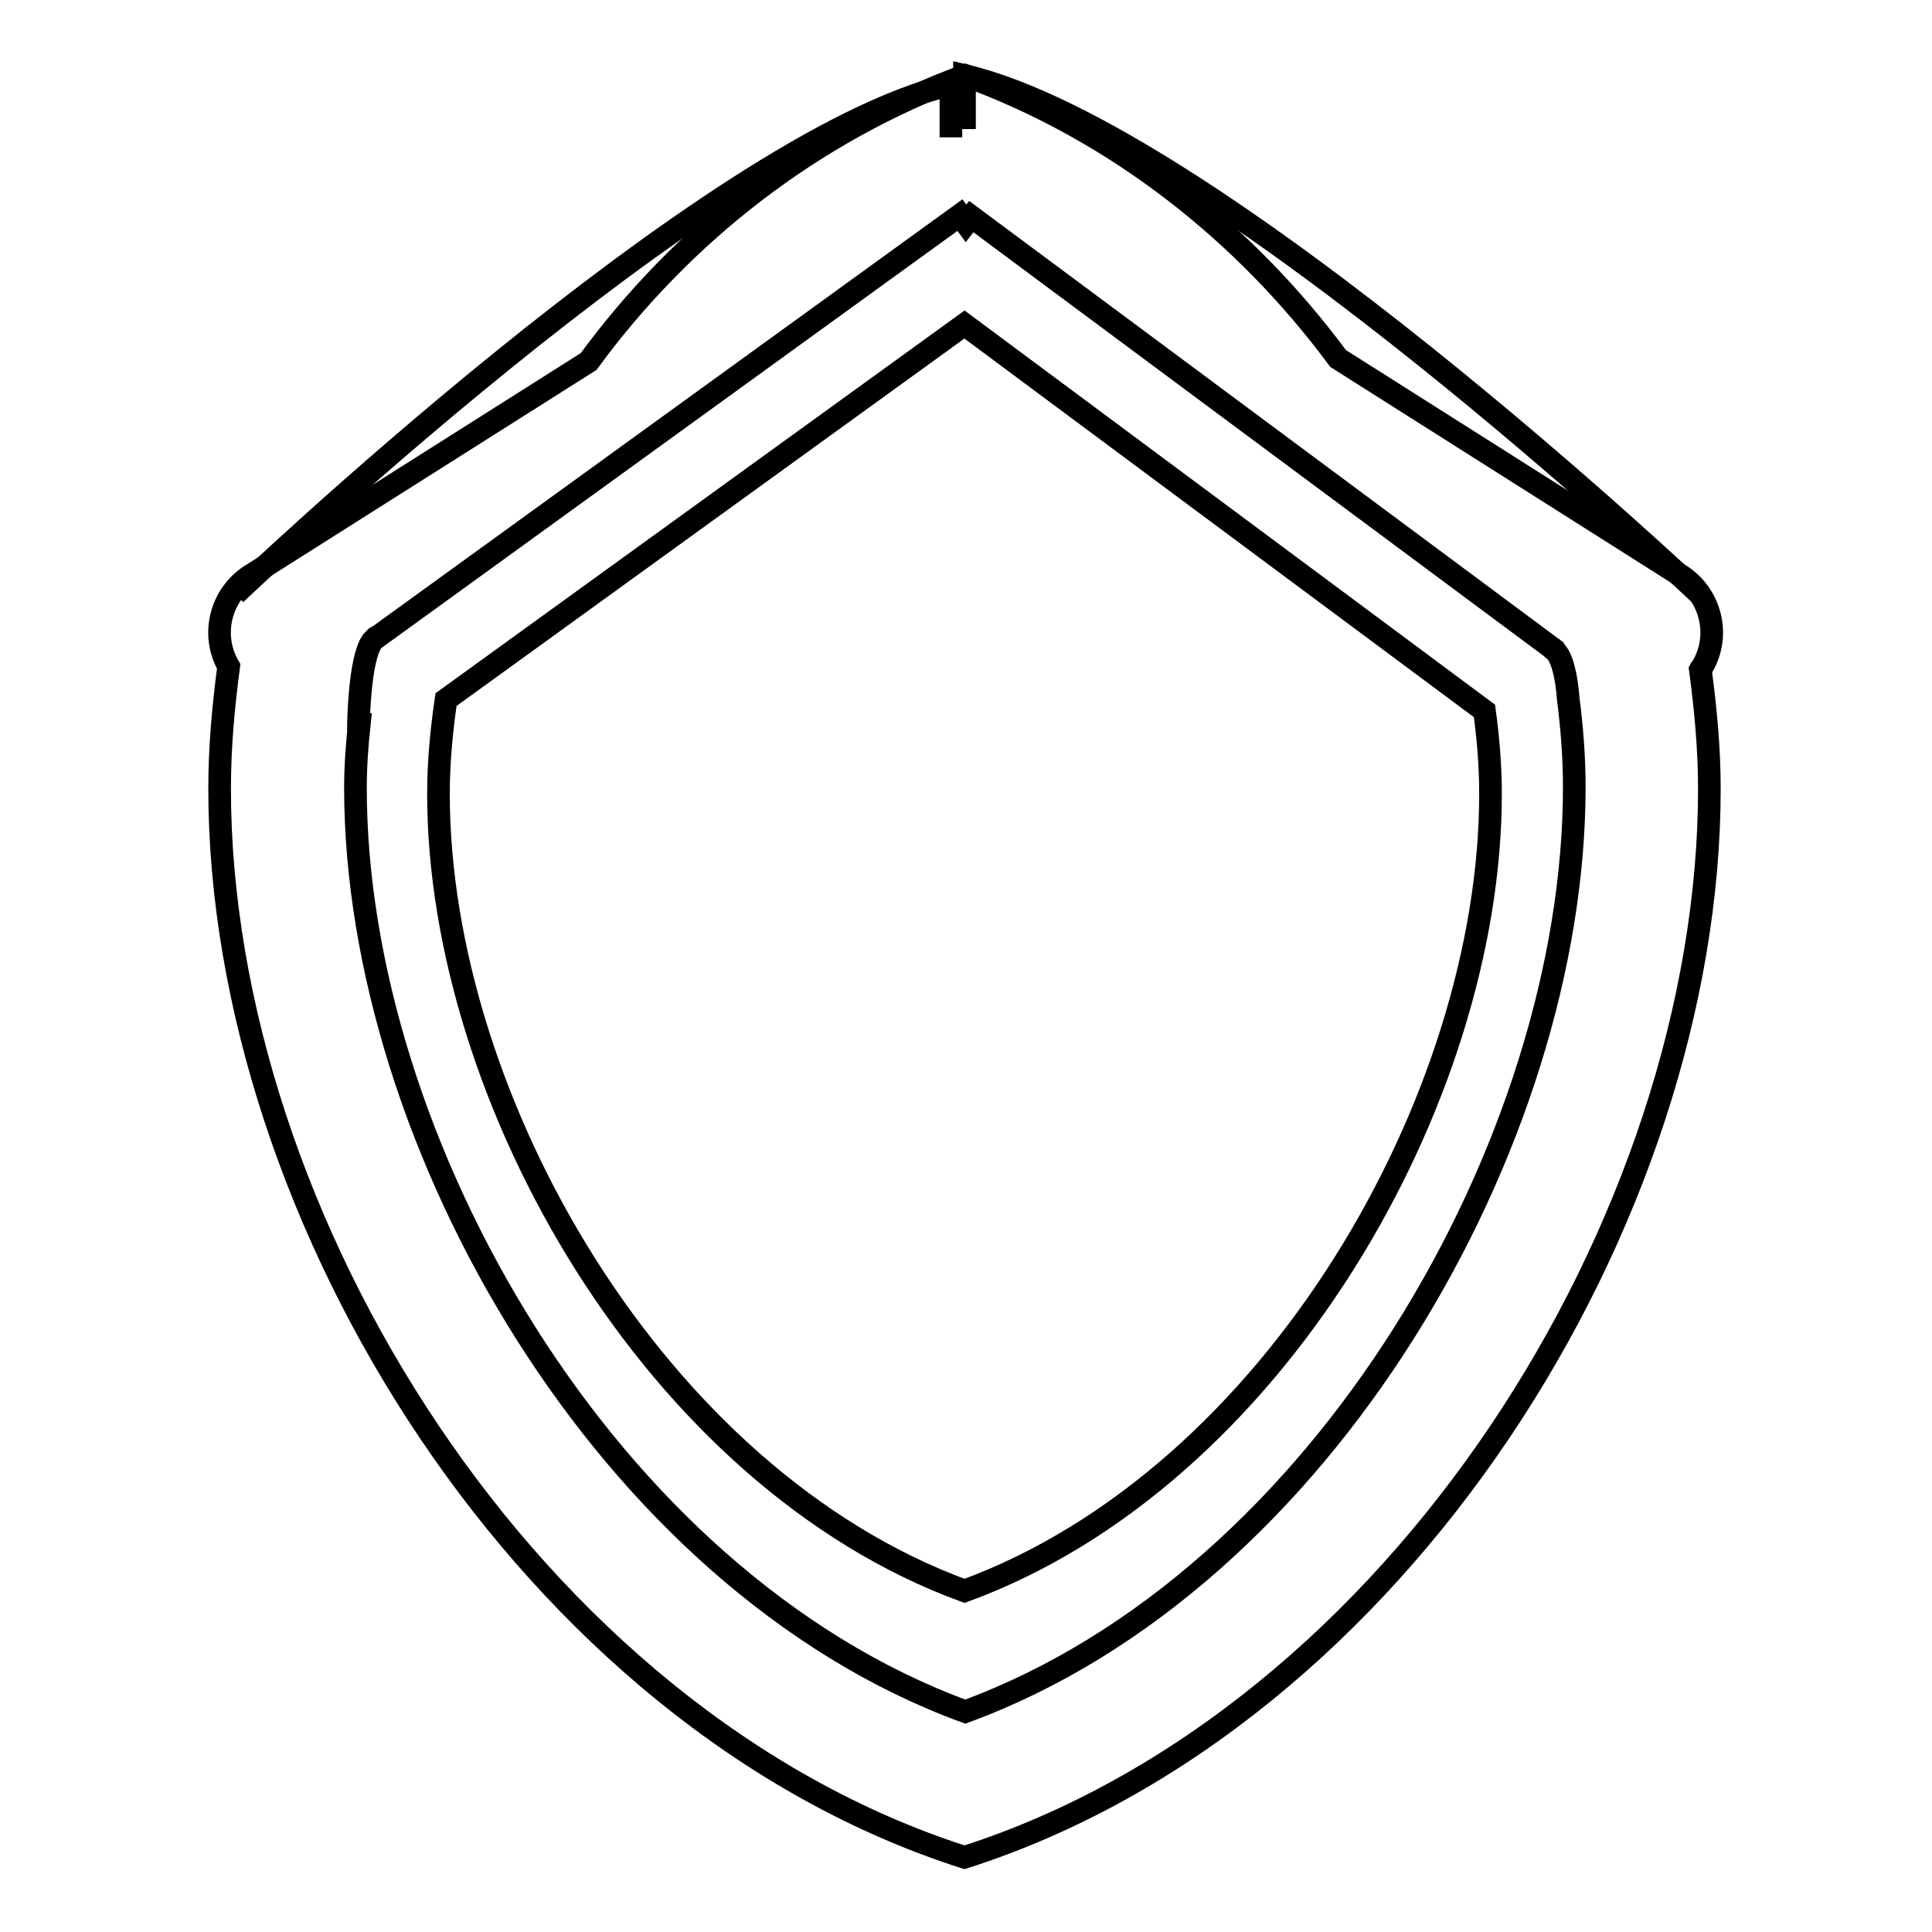
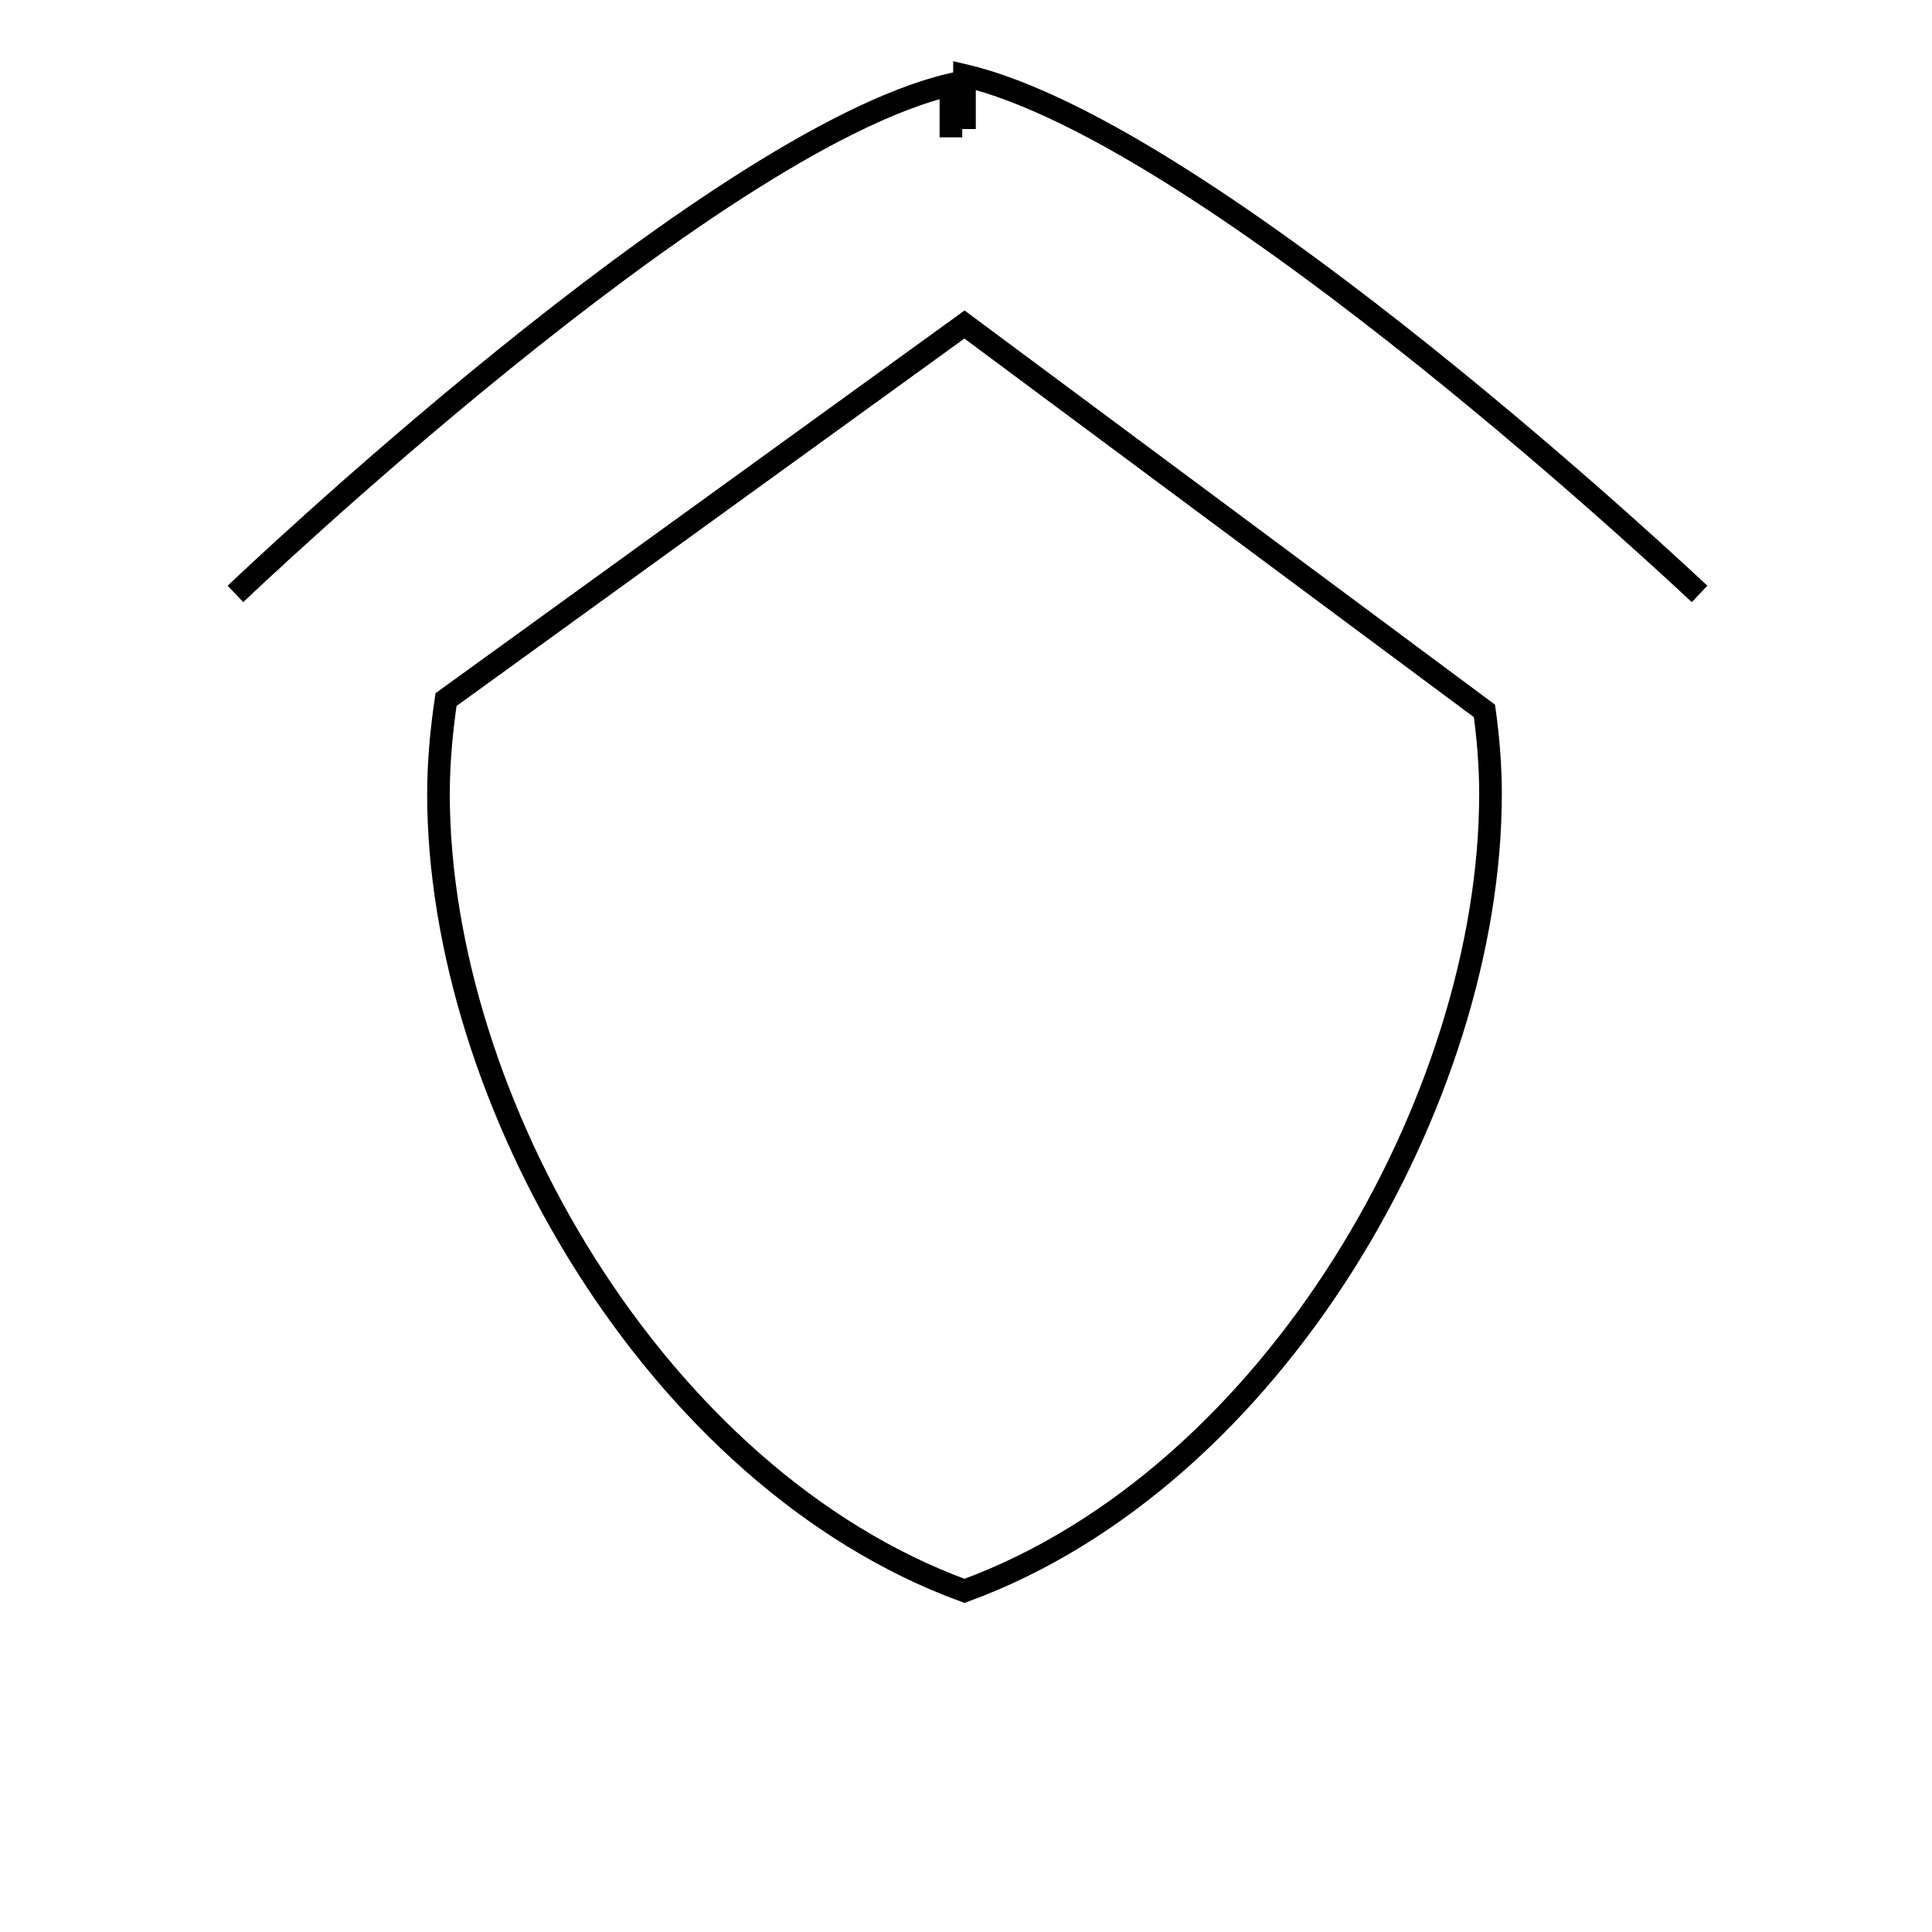
<svg xmlns="http://www.w3.org/2000/svg" version="1.1" x="0px" y="0px" viewBox="0 0 256 256" enable-background="new 0 0 256 256" xml:space="preserve">
  <g>
    <g>
      <path stroke-width="3" fill-opacity="0" stroke="#000000" d="M127.8,43L59.1,92.7c-0.6,4.1-1,8.3-1,12.5c0,40.4,28.7,90.6,69.7,105.6c41-15,69.7-65.2,69.7-105.6c0-3.7-0.3-7.3-0.8-11L127.8,43z" />
-       <path stroke-width="3" fill-opacity="0" stroke="#000000" d="M225.6,88.3c2.5-4.3,1-9.8-3.3-12.3l-45-28.5C165.1,31,148.1,17.4,127.9,10C107.5,17.5,90.3,31.1,78,47.9L33.6,76c-4.3,2.5-5.8,8-3.3,12.3l0,0c-0.7,5.3-1.2,10.7-1.2,16.2c0,56.9,41.2,123.2,98.7,141.6c57.5-18.4,98.7-84.6,98.7-141.6c0-5.3-0.5-10.6-1.2-15.8C225.4,88.5,225.6,88.4,225.6,88.3z M127.9,226.8c-47.5-17.4-80.8-75.5-80.8-122.4c0-2.8,0.2-5.6,0.5-8.4l-0.1,0c0,0,0.1-8.6,1.8-11l0,0l0.2-0.2c0.1-0.1,0.2-0.3,0.4-0.4c0,0,0.1,0,0.1,0l77.2-55.9l0.8,1.1l0.7-0.9l77,57.2h0c0,0,0,0.1,0.1,0.1l0.1,0.1v0c1.1,0.8,1.7,3.7,1.9,6.5c0.5,3.9,0.8,7.8,0.8,11.7C208.6,151.3,175.3,209.4,127.9,226.8z" />
      <path stroke-width="3" fill-opacity="0" stroke="#000000" d="M31.2,78.7c0,0,62.8-60,94.8-67.5v7" />
      <path stroke-width="3" fill-opacity="0" stroke="#000000" d="M225.2,78.7c0,0-64.5-61-97.4-68.7v7.1" />
    </g>
  </g>
</svg>